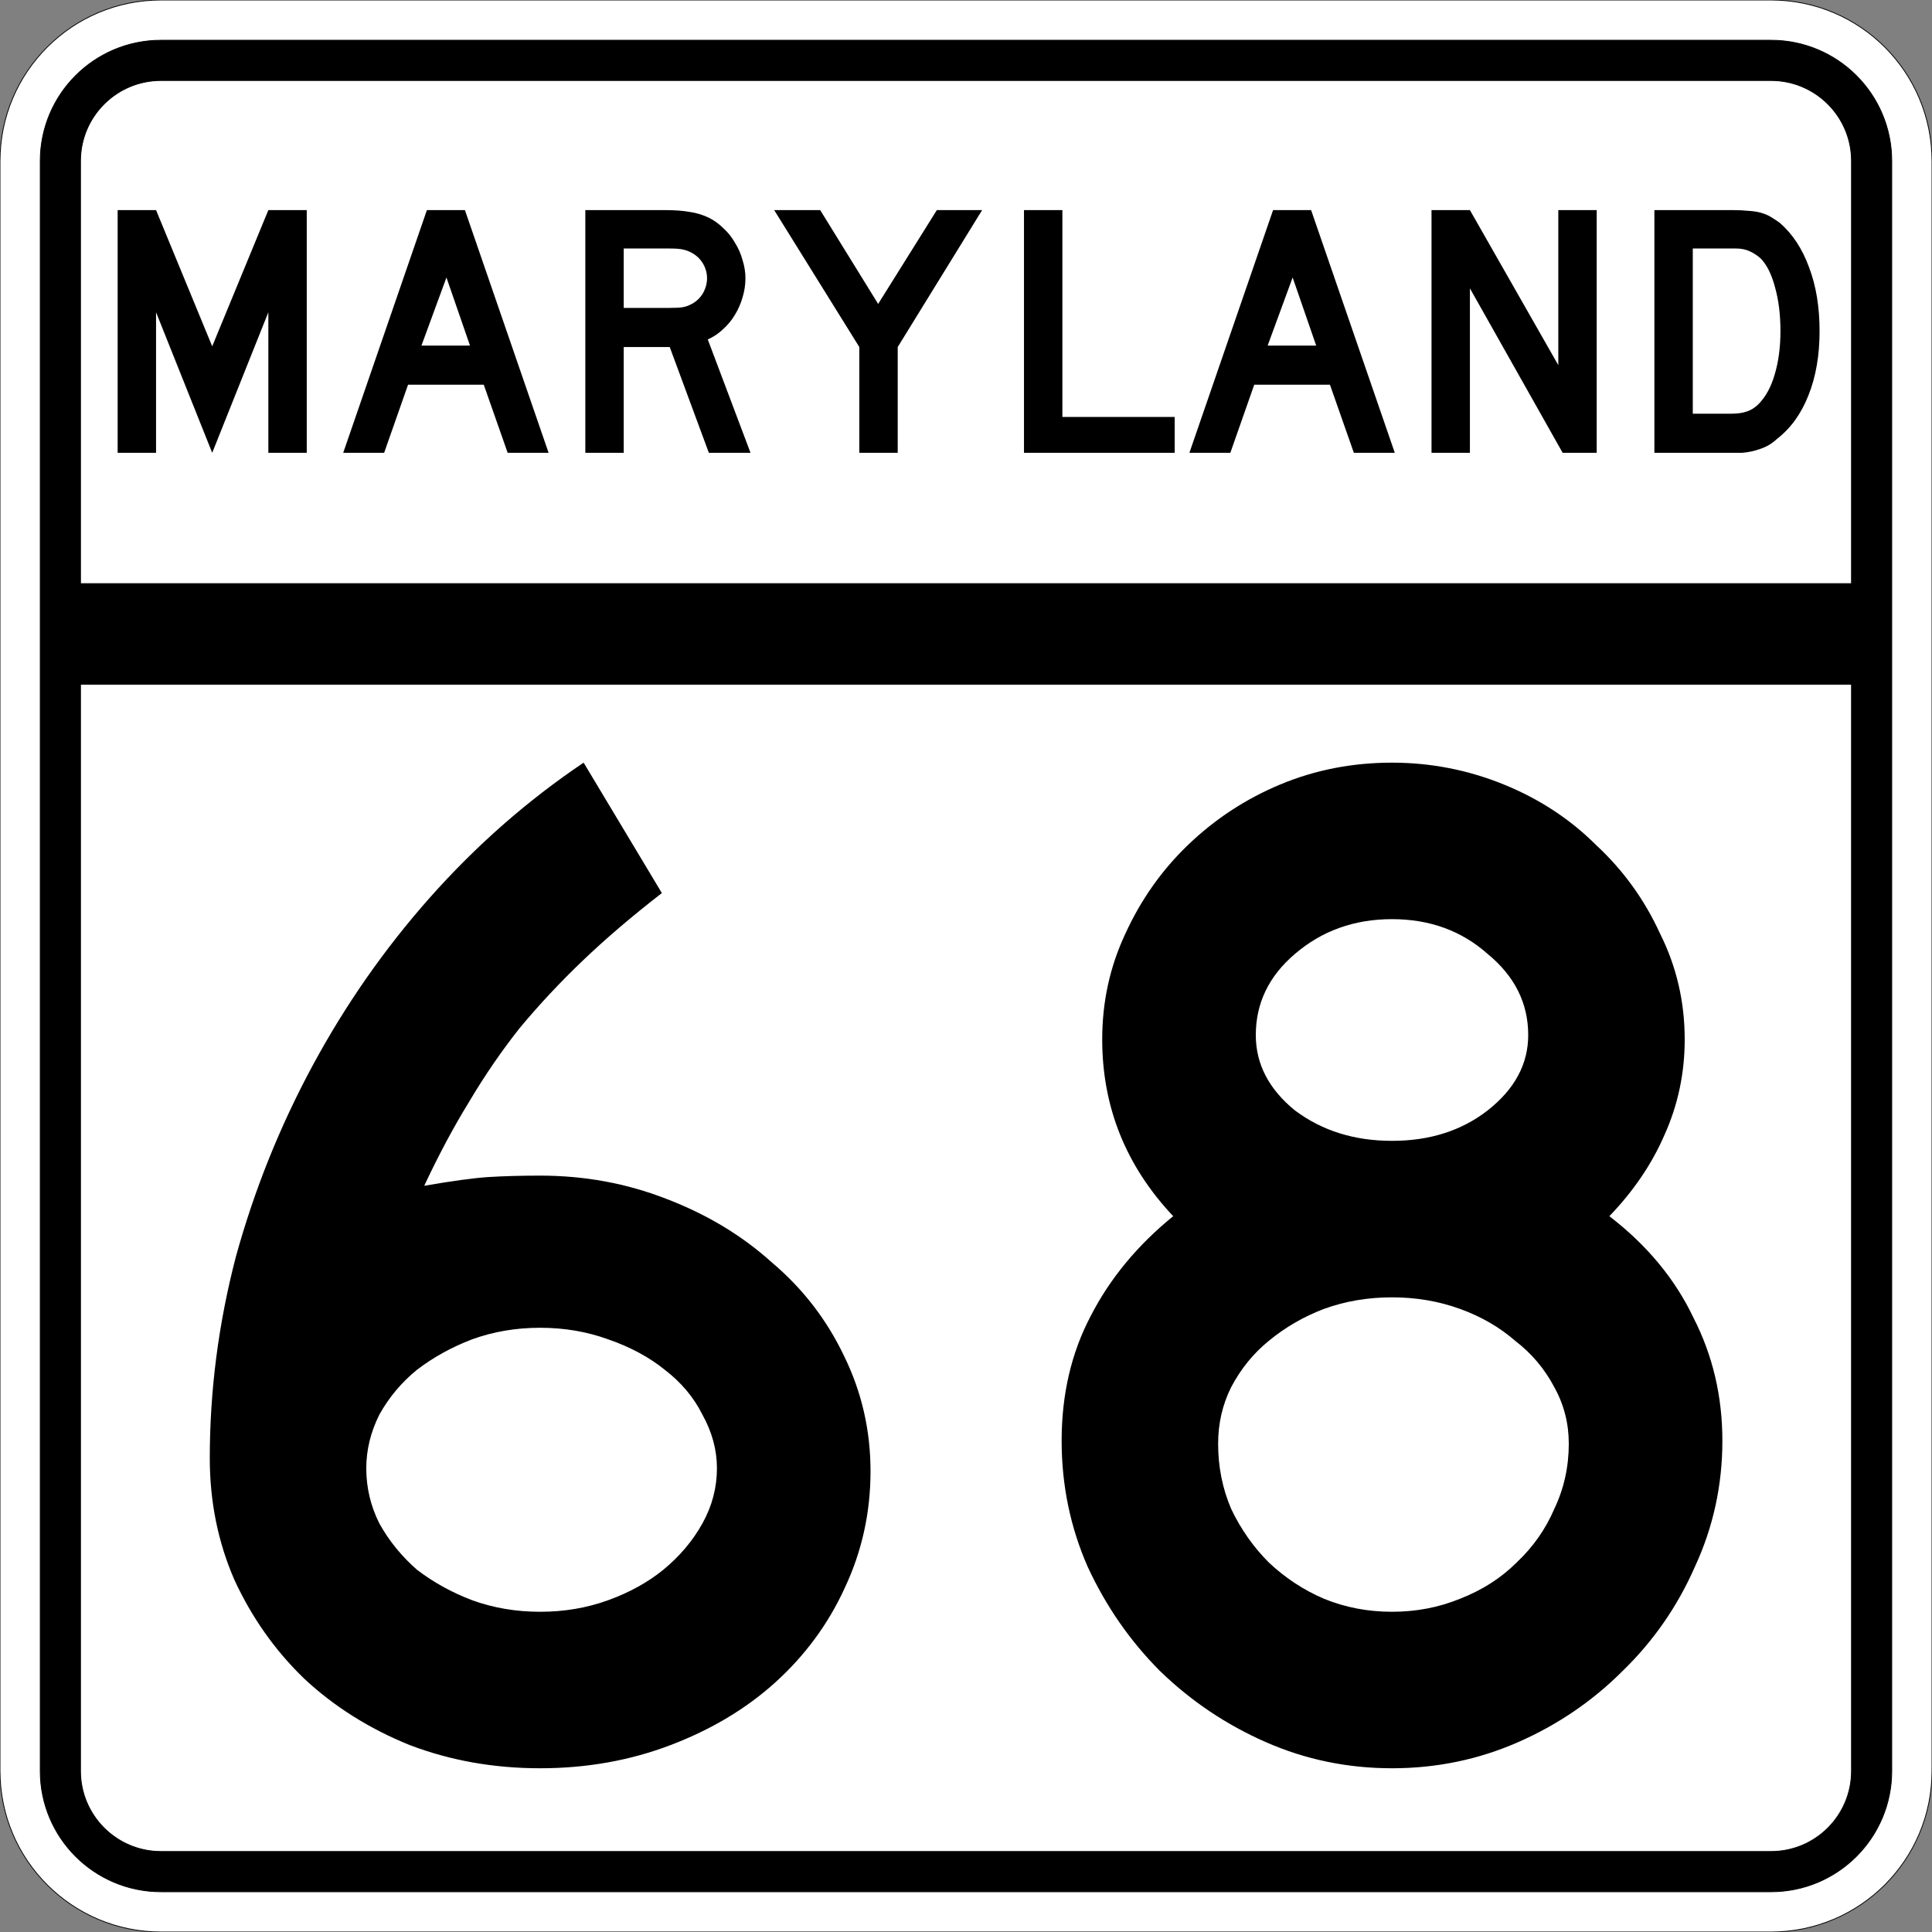
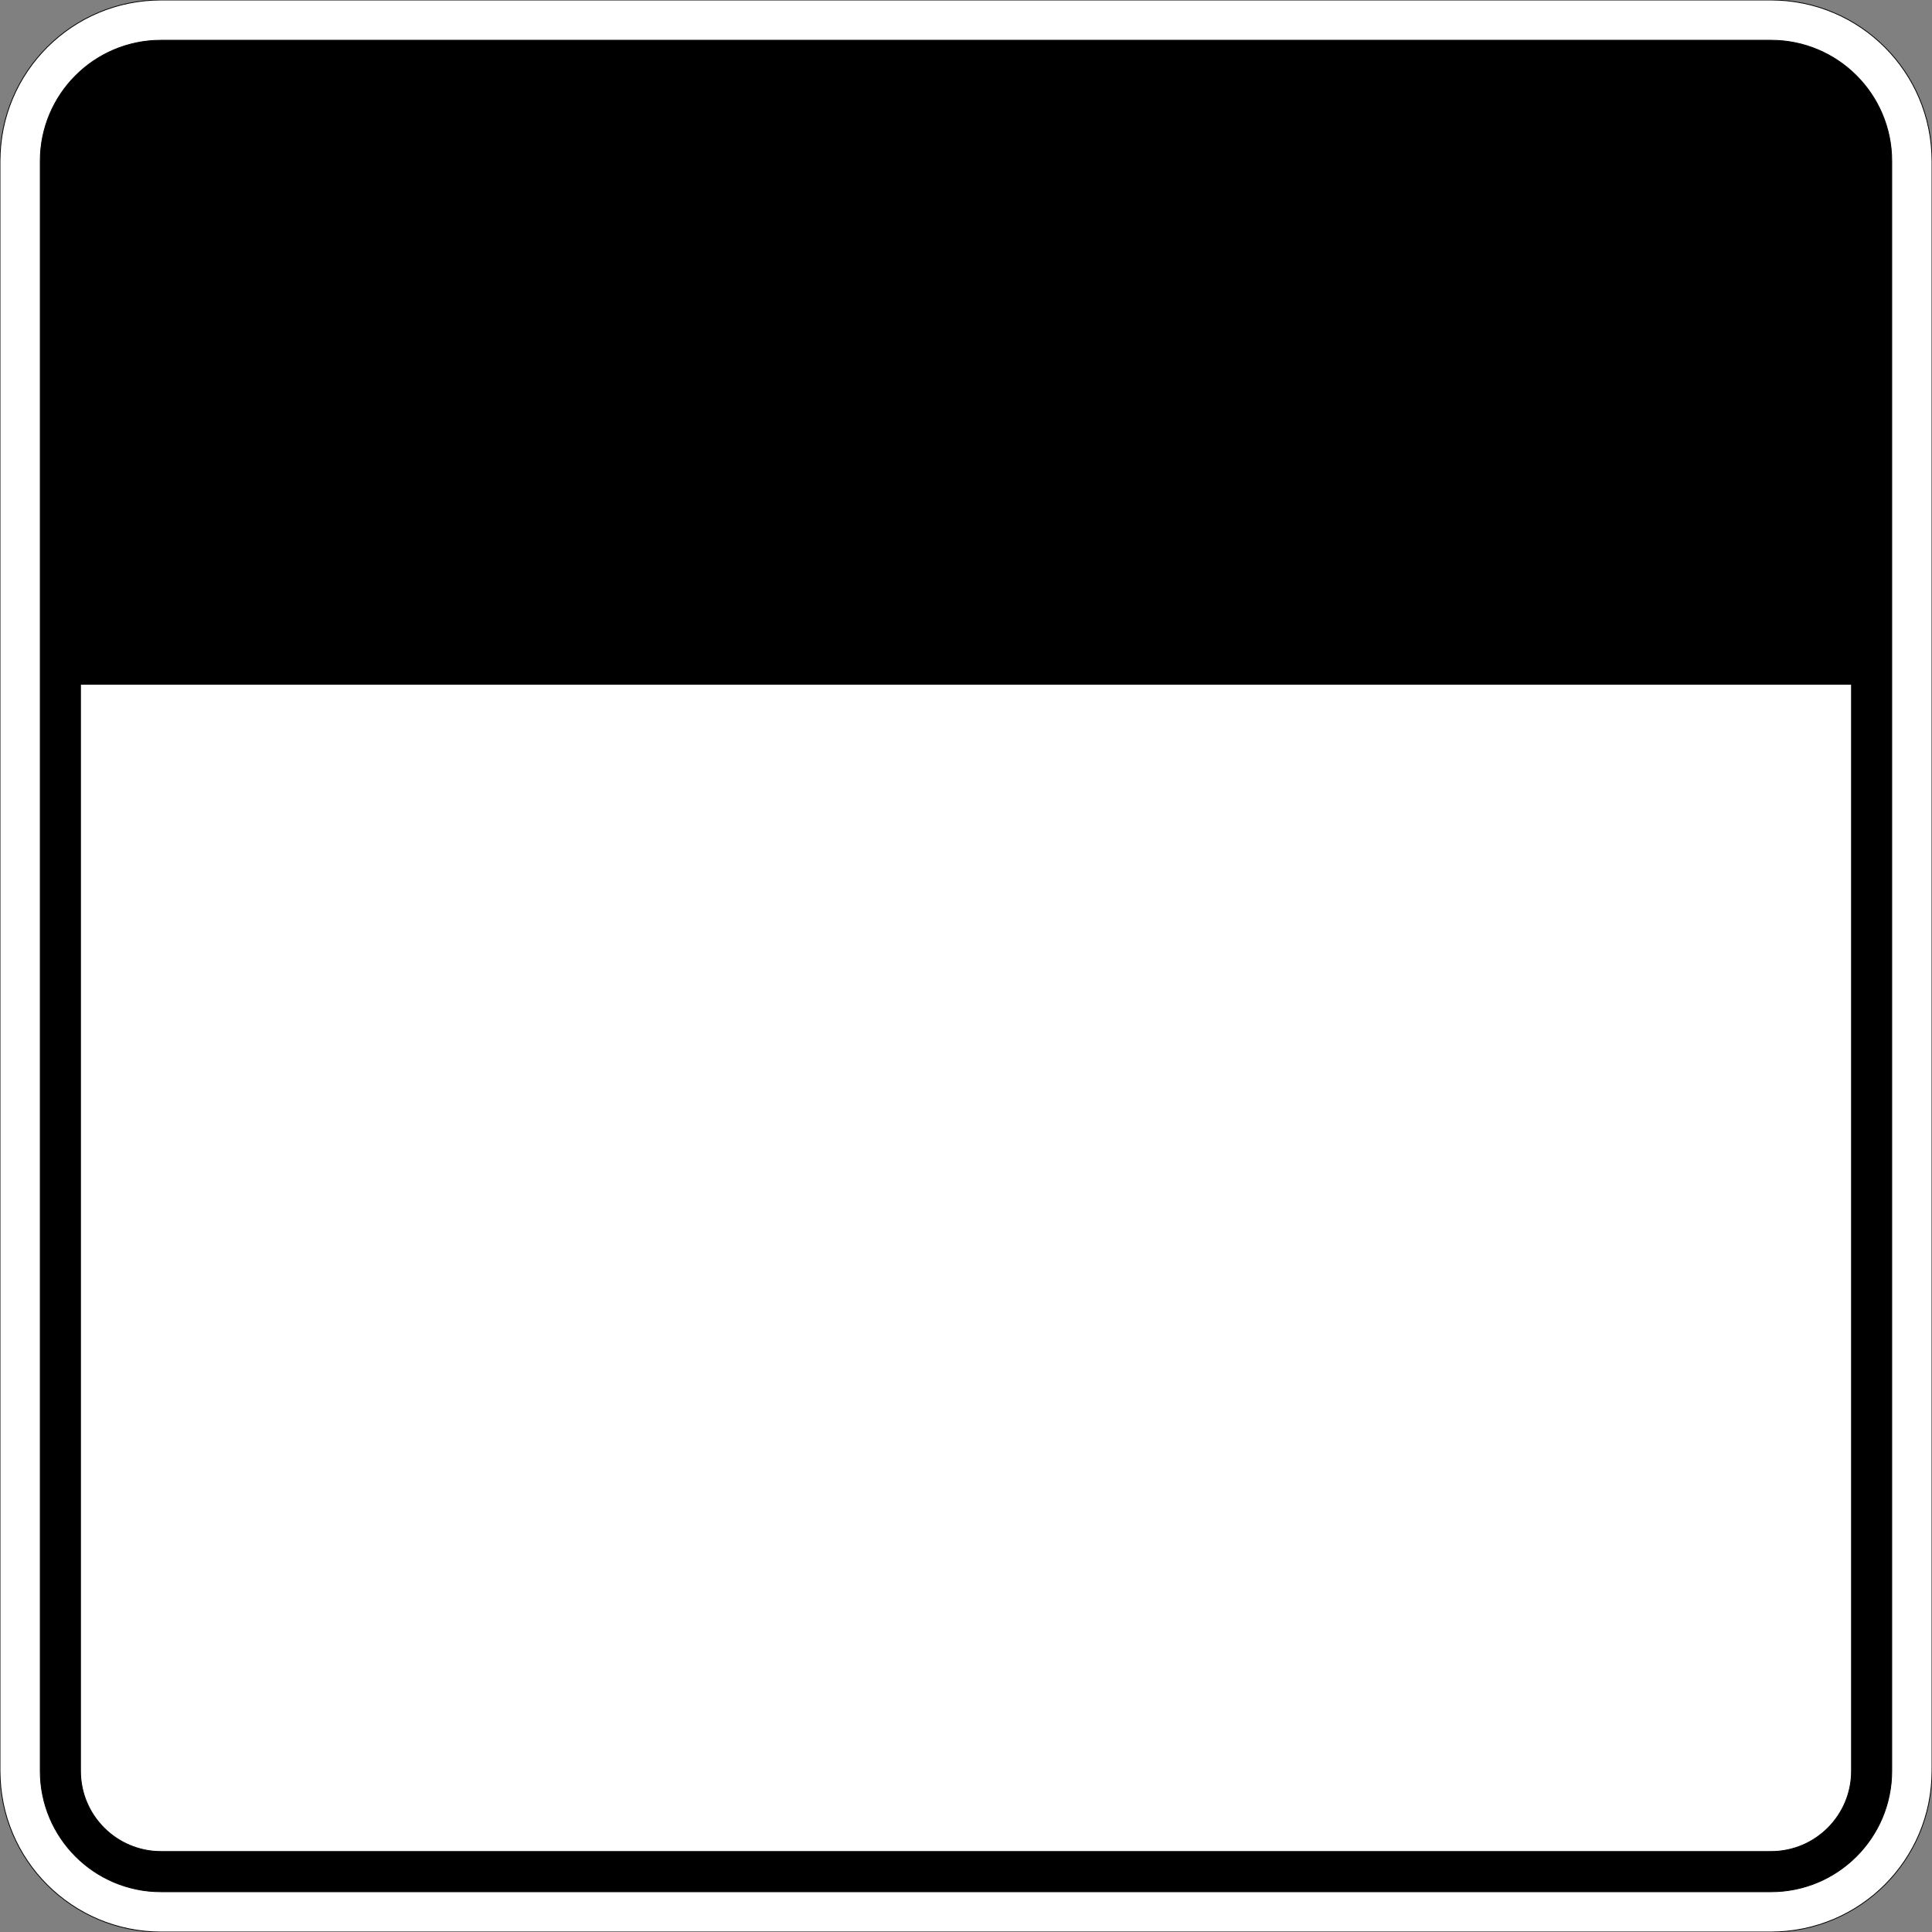
<svg xmlns="http://www.w3.org/2000/svg" version="1.0" width="2400" height="2400" id="svg2">
  <rect width="100%" height="100%" fill="#808080" stroke="none" />
  <defs id="defs4" />
  <g id="layer1" />
  <path d="M 0,200 C -1.3526628e-014,89.543 89.543,2.0289942e-014 200,0 L 2200,0 C 2310.457,6.7633141e-015 2400,89.543 2400,200 L 2400,2200 C 2400,2310.457 2310.457,2400 2200,2400 L 200,2400 C 89.543,2400 1.3526628e-014,2310.457 0,2200 L 0,200 z " style="fill:#ffffff;fill-opacity:1;fill-rule:evenodd;stroke:#000000;stroke-width:1;stroke-linecap:butt;stroke-linejoin:miter;stroke-opacity:1" id="path1405" />
  <path d="M 50,200 C 50,117.157 117.157,50 200,50 L 2200,50 C 2282.843,50 2350,117.157 2350,200 L 2350,2200 C 2350,2282.843 2282.843,2350 2200,2350 L 200,2350 C 117.157,2350 50,2282.843 50,2200 L 50,200 z " style="fill:#000000;fill-opacity:1;fill-rule:evenodd;stroke:#000000;stroke-width:1px;stroke-linecap:butt;stroke-linejoin:miter;stroke-opacity:1" id="path1341" />
-   <path d="M 200,100 L 2200,100 C 2255.229,100 2300,144.772 2300,200 L 2300,725 L 100,725 L 100,200 C 100,144.772 144.772,100 200,100 z " style="fill:#ffffff;fill-opacity:1;fill-rule:evenodd;stroke:#000000;stroke-width:1px;stroke-linecap:butt;stroke-linejoin:miter;stroke-opacity:1" id="path10350" />
  <path d="M 100,850 L 2300,850 L 2300,2200 C 2300,2255.229 2255.229,2300 2200,2300 L 200,2300 C 144.772,2300 100,2255.229 100,2200 L 100,850 z " style="fill:#ffffff;fill-opacity:1;fill-rule:evenodd;stroke:#000000;stroke-width:1px;stroke-linecap:butt;stroke-linejoin:miter;stroke-opacity:1" id="path1343" />
-   <path d="M 1081.397,1827.6 C 1081.396,1879.2 1070.596,1927.8 1048.997,1973.4 C 1028.596,2017.8 999.796,2056.8 962.597,2090.4 C 926.596,2122.8 883.396,2148.6 832.997,2167.8 C 782.596,2187 728.596,2196.6 670.997,2196.6 C 613.396,2196.6 559.396,2187 508.997,2167.8 C 458.597,2147.4 414.797,2119.8 377.597,2085 C 341.597,2050.2 312.797,2009.4 291.197,1962.6 C 270.797,1915.8 260.597,1865.4 260.597,1811.4 C 260.597,1727.4 271.397,1644.001 292.997,1561.2 C 315.797,1478.401 347.597,1399.201 388.397,1323.6 C 429.197,1248.001 477.797,1178.401 534.197,1114.8 C 591.796,1050.001 655.396,994.201 724.997,947.4 L 822.197,1109.4 C 784.996,1138.201 751.996,1166.401 723.197,1194 C 695.596,1220.401 669.796,1248.001 645.797,1276.8 C 622.996,1305.601 601.996,1336.201 582.797,1368.6 C 563.596,1399.801 544.996,1434.601 526.997,1473 C 561.796,1467.001 588.196,1463.401 606.197,1462.2 C 625.396,1461.001 646.996,1460.401 670.997,1460.4 C 726.196,1460.401 778.396,1470.001 827.597,1489.2 C 877.996,1508.401 921.796,1534.801 958.997,1568.4 C 997.396,1600.801 1027.396,1639.801 1048.997,1685.4 C 1070.596,1729.8 1081.396,1777.2 1081.397,1827.6 M 890.597,1824 C 890.596,1801.2 884.596,1779 872.597,1757.4 C 861.796,1735.8 846.196,1717.2 825.797,1701.6 C 806.596,1686.001 783.196,1673.4 755.597,1663.8 C 729.196,1654.2 700.996,1649.4 670.997,1649.4 C 640.996,1649.4 612.796,1654.2 586.397,1663.8 C 561.196,1673.4 538.396,1686.001 517.997,1701.6 C 498.797,1717.2 483.197,1735.8 471.197,1757.4 C 460.397,1779 454.997,1801.2 454.997,1824 C 454.997,1848 460.397,1870.8 471.197,1892.4 C 483.197,1914 498.797,1933.2 517.997,1950 C 538.396,1965.6 561.196,1978.2 586.397,1987.8 C 612.796,1997.4 640.996,2002.2 670.997,2002.2 C 700.996,2002.2 729.196,1997.4 755.597,1987.8 C 781.996,1978.2 804.796,1965.6 823.997,1950 C 844.396,1933.2 860.596,1914 872.597,1892.4 C 884.596,1870.8 890.596,1848 890.597,1824 M 2139.6,1789.8 C 2139.599,1845 2128.199,1897.2 2105.4,1946.4 C 2083.799,1995.6 2053.799,2038.8 2015.4,2076 C 1978.199,2113.2 1934.999,2142.6 1885.8,2164.2 C 1836.599,2185.8 1784.399,2196.6 1729.2,2196.6 C 1673.999,2196.6 1621.8,2185.8 1572.6,2164.2 C 1523.4,2142.6 1479.6,2113.2 1441.2,2076 C 1404,2038.8 1374,1995.6 1351.2,1946.4 C 1329.6,1897.2 1318.8,1845 1318.8,1789.8 C 1318.8,1732.2 1330.8,1680.601 1354.8,1635 C 1378.8,1588.201 1413,1546.801 1457.4,1510.8 C 1398.6,1448.401 1369.2,1375.201 1369.2,1291.2 C 1369.2,1244.401 1378.8,1200.601 1398,1159.8 C 1417.2,1117.801 1443,1081.201 1475.4,1050 C 1509,1017.601 1547.4,992.401 1590.6,974.4 C 1633.8,956.401 1679.999,947.401 1729.2,947.4 C 1777.199,947.401 1823.399,956.401 1867.8,974.4 C 1912.199,992.401 1950.599,1017.601 1983,1050 C 2016.599,1081.201 2042.999,1117.801 2062.2,1159.8 C 2082.599,1200.601 2092.799,1244.401 2092.8,1291.2 C 2092.799,1333.201 2084.399,1372.801 2067.6,1410 C 2051.999,1446.001 2029.199,1479.601 1999.2,1510.8 C 2045.999,1546.801 2080.799,1588.801 2103.6,1636.8 C 2127.599,1683.601 2139.599,1734.6 2139.6,1789.8 M 1898.4,1285.8 C 1898.399,1246.201 1881.599,1212.601 1848,1185 C 1815.599,1156.201 1775.999,1141.801 1729.2,1141.8 C 1682.399,1141.801 1642.2,1156.201 1608.6,1185 C 1576.2,1212.601 1560,1246.201 1560,1285.8 C 1560,1321.801 1576.2,1353.001 1608.6,1379.4 C 1642.2,1404.601 1682.399,1417.201 1729.2,1417.2 C 1775.999,1417.201 1815.599,1404.601 1848,1379.4 C 1881.599,1353.001 1898.399,1321.801 1898.4,1285.8 M 1948.8,1793.4 C 1948.799,1768.2 1942.799,1744.8 1930.8,1723.2 C 1918.799,1700.4 1902.599,1681.2 1882.2,1665.6 C 1862.999,1648.801 1840.199,1635.601 1813.8,1626 C 1787.399,1616.401 1759.199,1611.601 1729.2,1611.6 C 1699.199,1611.601 1670.999,1616.401 1644.6,1626 C 1619.4,1635.601 1596.6,1648.801 1576.2,1665.6 C 1557,1681.2 1541.4,1700.4 1529.4,1723.2 C 1518.6,1744.8 1513.2,1768.2 1513.2,1793.4 C 1513.2,1822.2 1518.6,1849.2 1529.4,1874.4 C 1541.4,1899.6 1557,1921.8 1576.2,1941 C 1596.6,1960.2 1619.4,1975.2 1644.6,1986 C 1670.999,1996.8 1699.199,2002.2 1729.2,2002.2 C 1759.199,2002.2 1787.399,1996.8 1813.8,1986 C 1841.399,1975.2 1864.799,1960.2 1884,1941 C 1904.399,1921.8 1919.999,1899.6 1930.8,1874.4 C 1942.799,1849.2 1948.799,1822.2 1948.8,1793.4" style="font-size:1800px;font-style:normal;font-variant:normal;font-weight:normal;font-stretch:normal;text-align:center;line-height:100%;writing-mode:lr-tb;text-anchor:middle;fill:#000000;fill-opacity:1;stroke:none;stroke-width:1px;stroke-linecap:butt;stroke-linejoin:miter;stroke-opacity:1;font-family:Roadgeek 2005 Series D" id="text1327" />
  <path d="M 333.356,562.5 L 333.356,387.9 L 263.606,562.5 L 193.856,387.9 L 193.856,562.5 L 146.156,562.5 L 146.156,261 L 193.856,261 L 263.606,430.2 L 333.356,261 L 381.056,261 L 381.056,562.5 L 333.356,562.5 M 630.645,562.5 L 600.945,477.9 L 506.895,477.9 L 477.195,562.5 L 426.345,562.5 L 530.295,261 L 577.545,261 L 681.495,562.5 L 630.645,562.5 M 554.595,344.7 L 523.545,429.3 L 583.845,429.3 L 554.595,344.7 M 880.563,562.5 L 831.963,431.1 L 774.813,431.1 L 774.813,562.5 L 727.113,562.5 L 727.113,261 L 826.563,261 C 838.263,261 848.313,261.75 856.713,263.25 C 865.113,264.45 873.063,266.85 880.563,270.45 C 887.163,273.75 893.163,278.1 898.563,283.5 C 904.263,288.6 909.063,294.6 912.963,301.5 C 917.163,308.1 920.313,315.3 922.413,323.1 C 924.813,330.6 926.013,338.1 926.013,345.6 C 926.013,353.7 924.813,361.65 922.413,369.45 C 920.313,376.95 917.163,384.15 912.963,391.05 C 909.063,397.65 904.113,403.65 898.113,409.05 C 892.413,414.45 886.113,418.65 879.213,421.65 L 932.313,562.5 L 880.563,562.5 M 878.313,345.6 C 878.313,339.3 876.663,333.3 873.363,327.6 C 870.063,321.9 865.413,317.4 859.413,314.1 C 855.513,312 851.913,310.65 848.613,310.05 C 845.313,309.15 839.763,308.7 831.963,308.7 L 774.813,308.7 L 774.813,382.5 L 831.963,382.5 C 839.463,382.5 844.863,382.2 848.163,381.6 C 851.763,381 855.513,379.65 859.413,377.55 C 865.413,374.25 870.063,369.75 873.363,364.05 C 876.663,358.05 878.313,351.9 878.313,345.6 M 1115.175,431.1 L 1115.175,562.5 L 1067.475,562.5 L 1067.475,431.1 L 961.725,261 L 1018.875,261 L 1090.875,377.55 L 1163.775,261 L 1220.025,261 L 1115.175,431.1 M 1272.035,562.5 L 1272.035,261 L 1319.735,261 L 1319.735,517.95 L 1459.235,517.95 L 1459.235,562.5 L 1272.035,562.5 M 1681.816,562.5 L 1652.116,477.9 L 1558.066,477.9 L 1528.366,562.5 L 1477.516,562.5 L 1581.466,261 L 1628.716,261 L 1732.666,562.5 L 1681.816,562.5 M 1605.766,344.7 L 1574.716,429.3 L 1635.016,429.3 L 1605.766,344.7 M 1941.185,562.5 L 1825.985,358.2 L 1825.985,562.5 L 1778.285,562.5 L 1778.285,261 L 1825.985,261 L 1935.785,453.6 L 1935.785,261 L 1983.485,261 L 1983.485,562.5 L 1941.185,562.5 M 2260.341,411.3 C 2260.34,441.6 2255.69,468.3 2246.391,491.4 C 2237.39,514.2 2224.34,532.2 2207.241,545.4 C 2201.54,550.8 2194.79,554.85 2186.991,557.55 C 2179.49,560.25 2171.84,561.9 2164.041,562.5 L 2146.941,562.5 L 2055.141,562.5 L 2055.141,261 L 2152.341,261 C 2159.84,261 2166.291,261.3 2171.691,261.9 C 2177.39,262.2 2182.49,262.95 2186.991,264.15 C 2191.49,265.35 2195.54,267 2199.141,269.1 C 2202.74,271.2 2206.64,273.75 2210.841,276.75 C 2226.74,290.55 2238.89,309 2247.291,332.1 C 2255.99,354.9 2260.34,381.3 2260.341,411.3 M 2211.741,411.3 C 2211.74,390.9 2209.49,372.75 2204.991,356.85 C 2200.79,340.95 2194.94,329.1 2187.441,321.3 C 2183.541,317.7 2179.041,314.7 2173.941,312.3 C 2168.84,309.9 2163.14,308.7 2156.841,308.7 L 2102.841,308.7 L 2102.841,513.9 L 2150.541,513.9 C 2158.34,513.9 2164.791,513 2169.891,511.2 C 2175.291,509.4 2180.09,506.4 2184.291,502.2 C 2193.291,493.2 2200.04,480.9 2204.541,465.3 C 2209.34,449.4 2211.74,431.4 2211.741,411.3" style="font-size:450px;font-style:normal;font-variant:normal;font-weight:normal;font-stretch:normal;text-align:center;line-height:125%;writing-mode:lr-tb;text-anchor:middle;fill:#000000;fill-opacity:1;stroke:none;stroke-width:1px;stroke-linecap:butt;stroke-linejoin:miter;stroke-opacity:1;font-family:Roadgeek 2005 Series D" id="text2947" />
</svg>